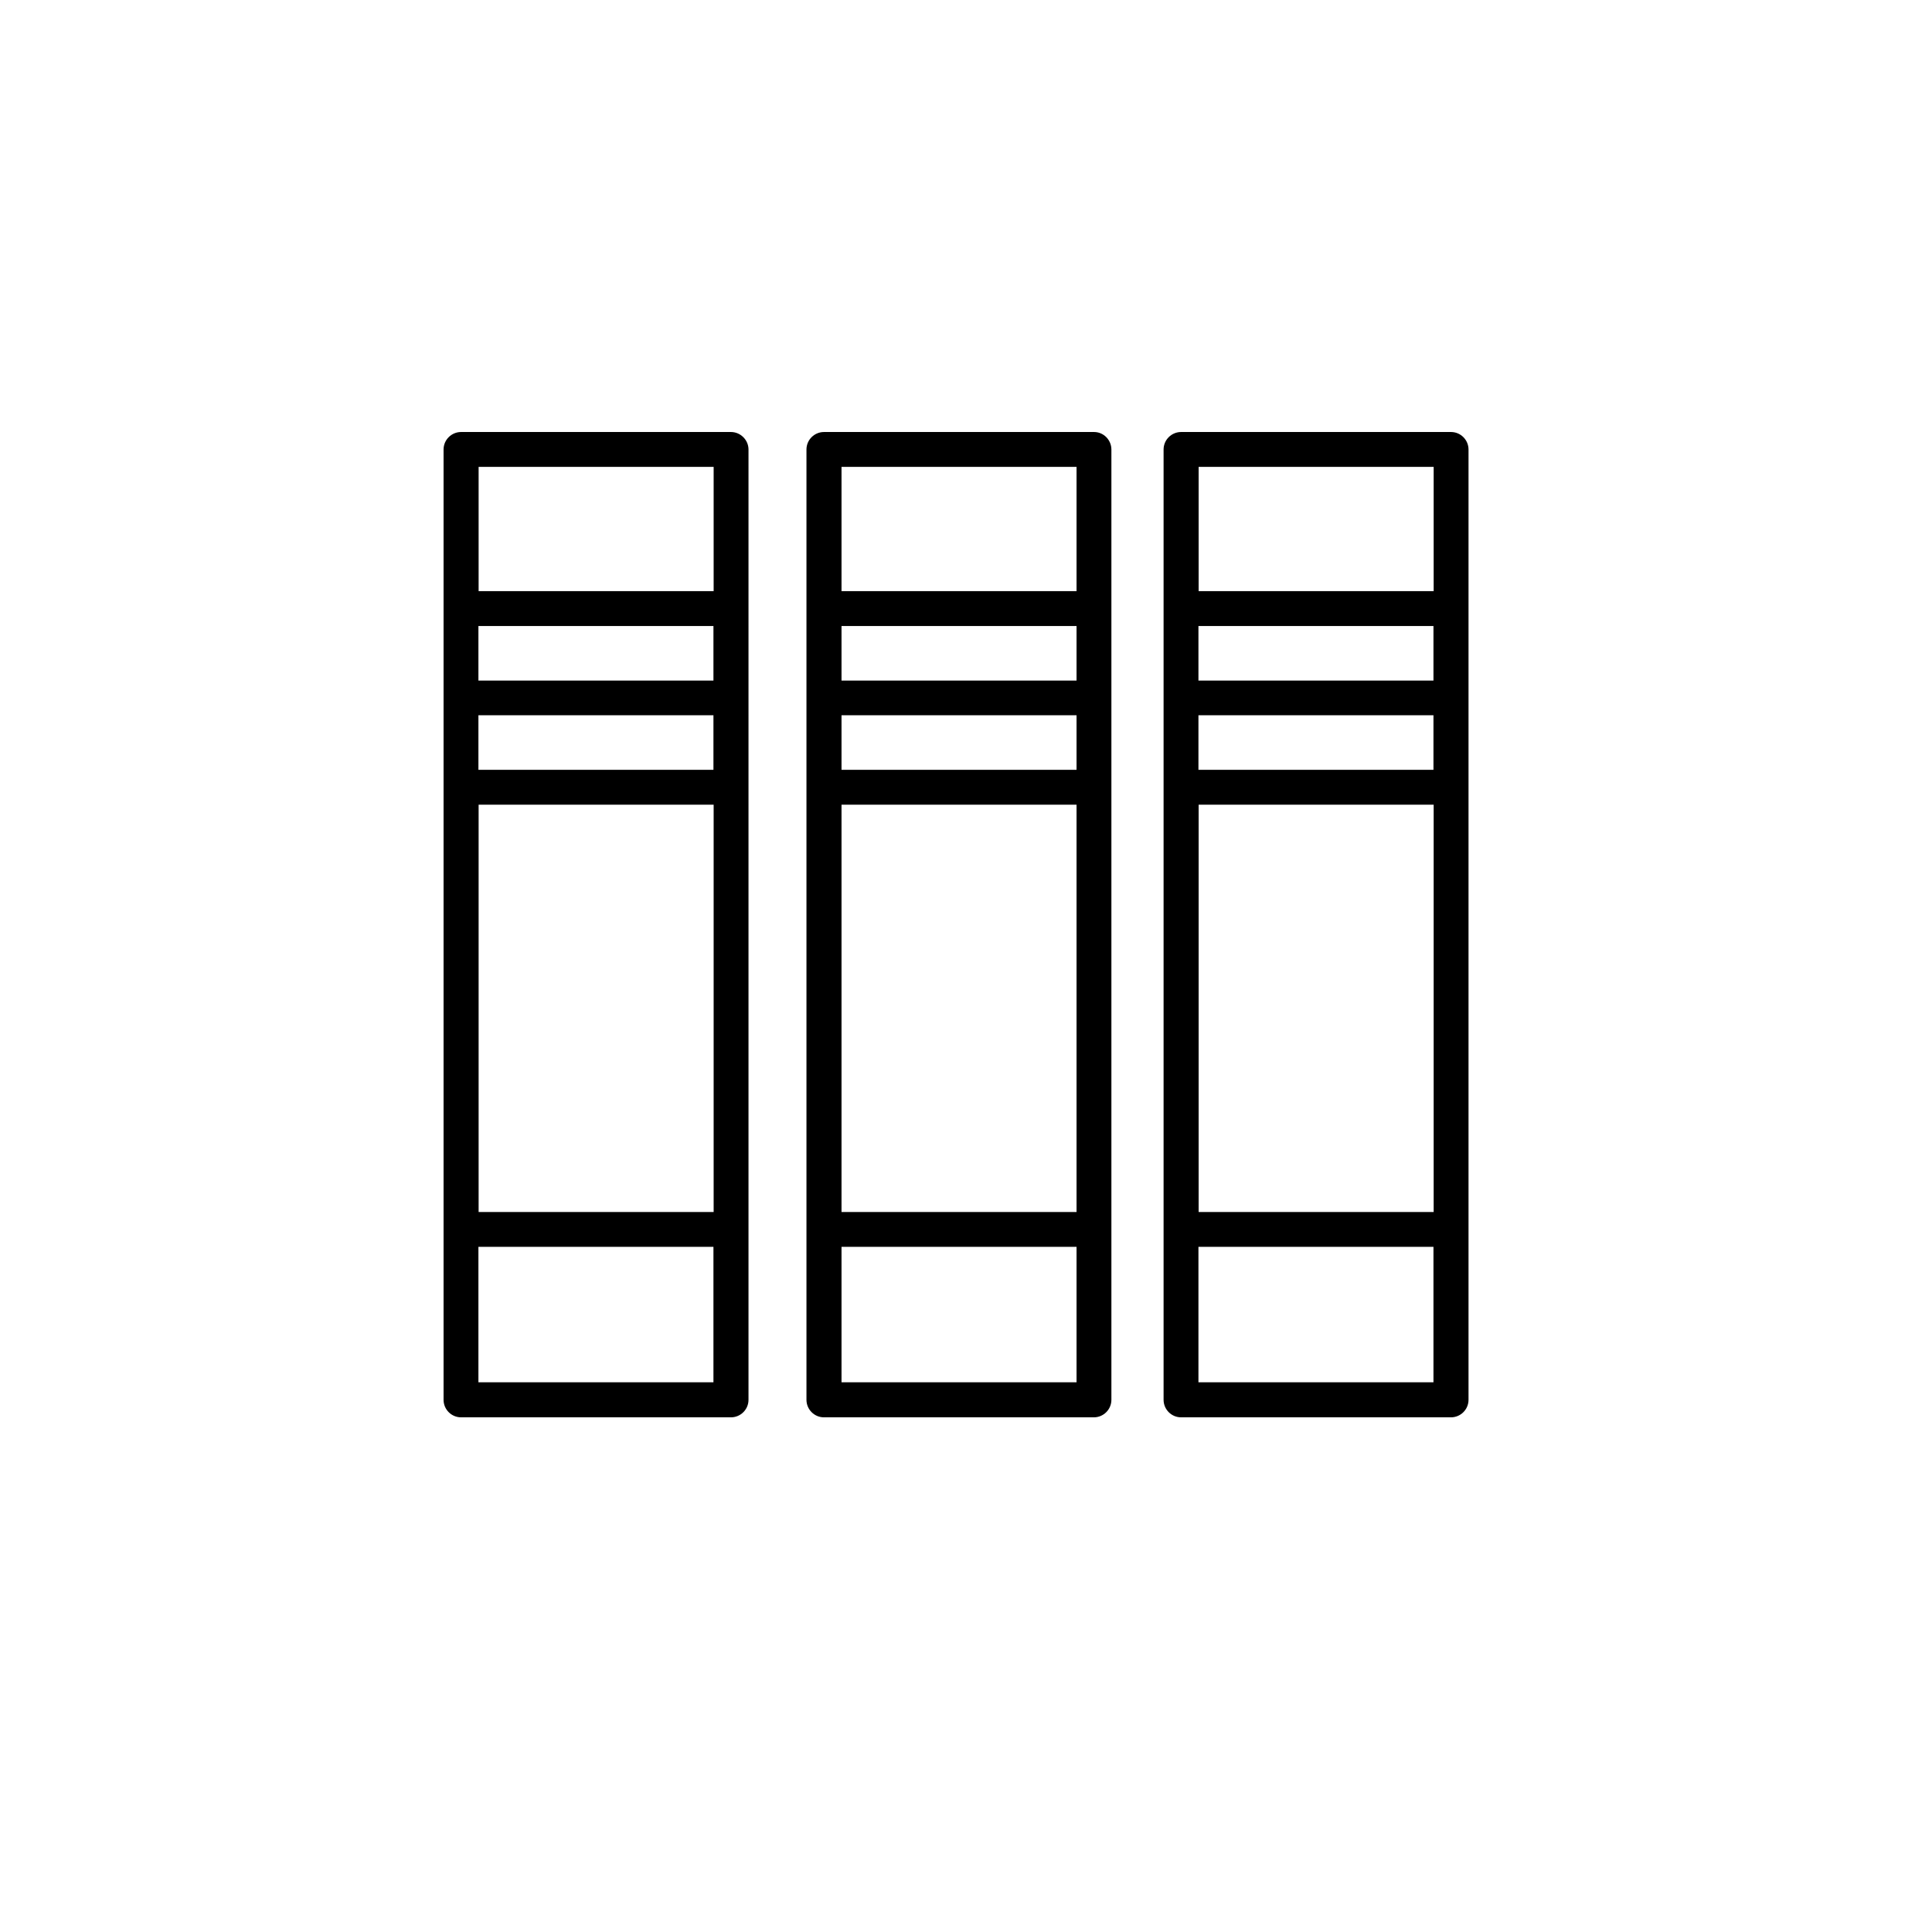
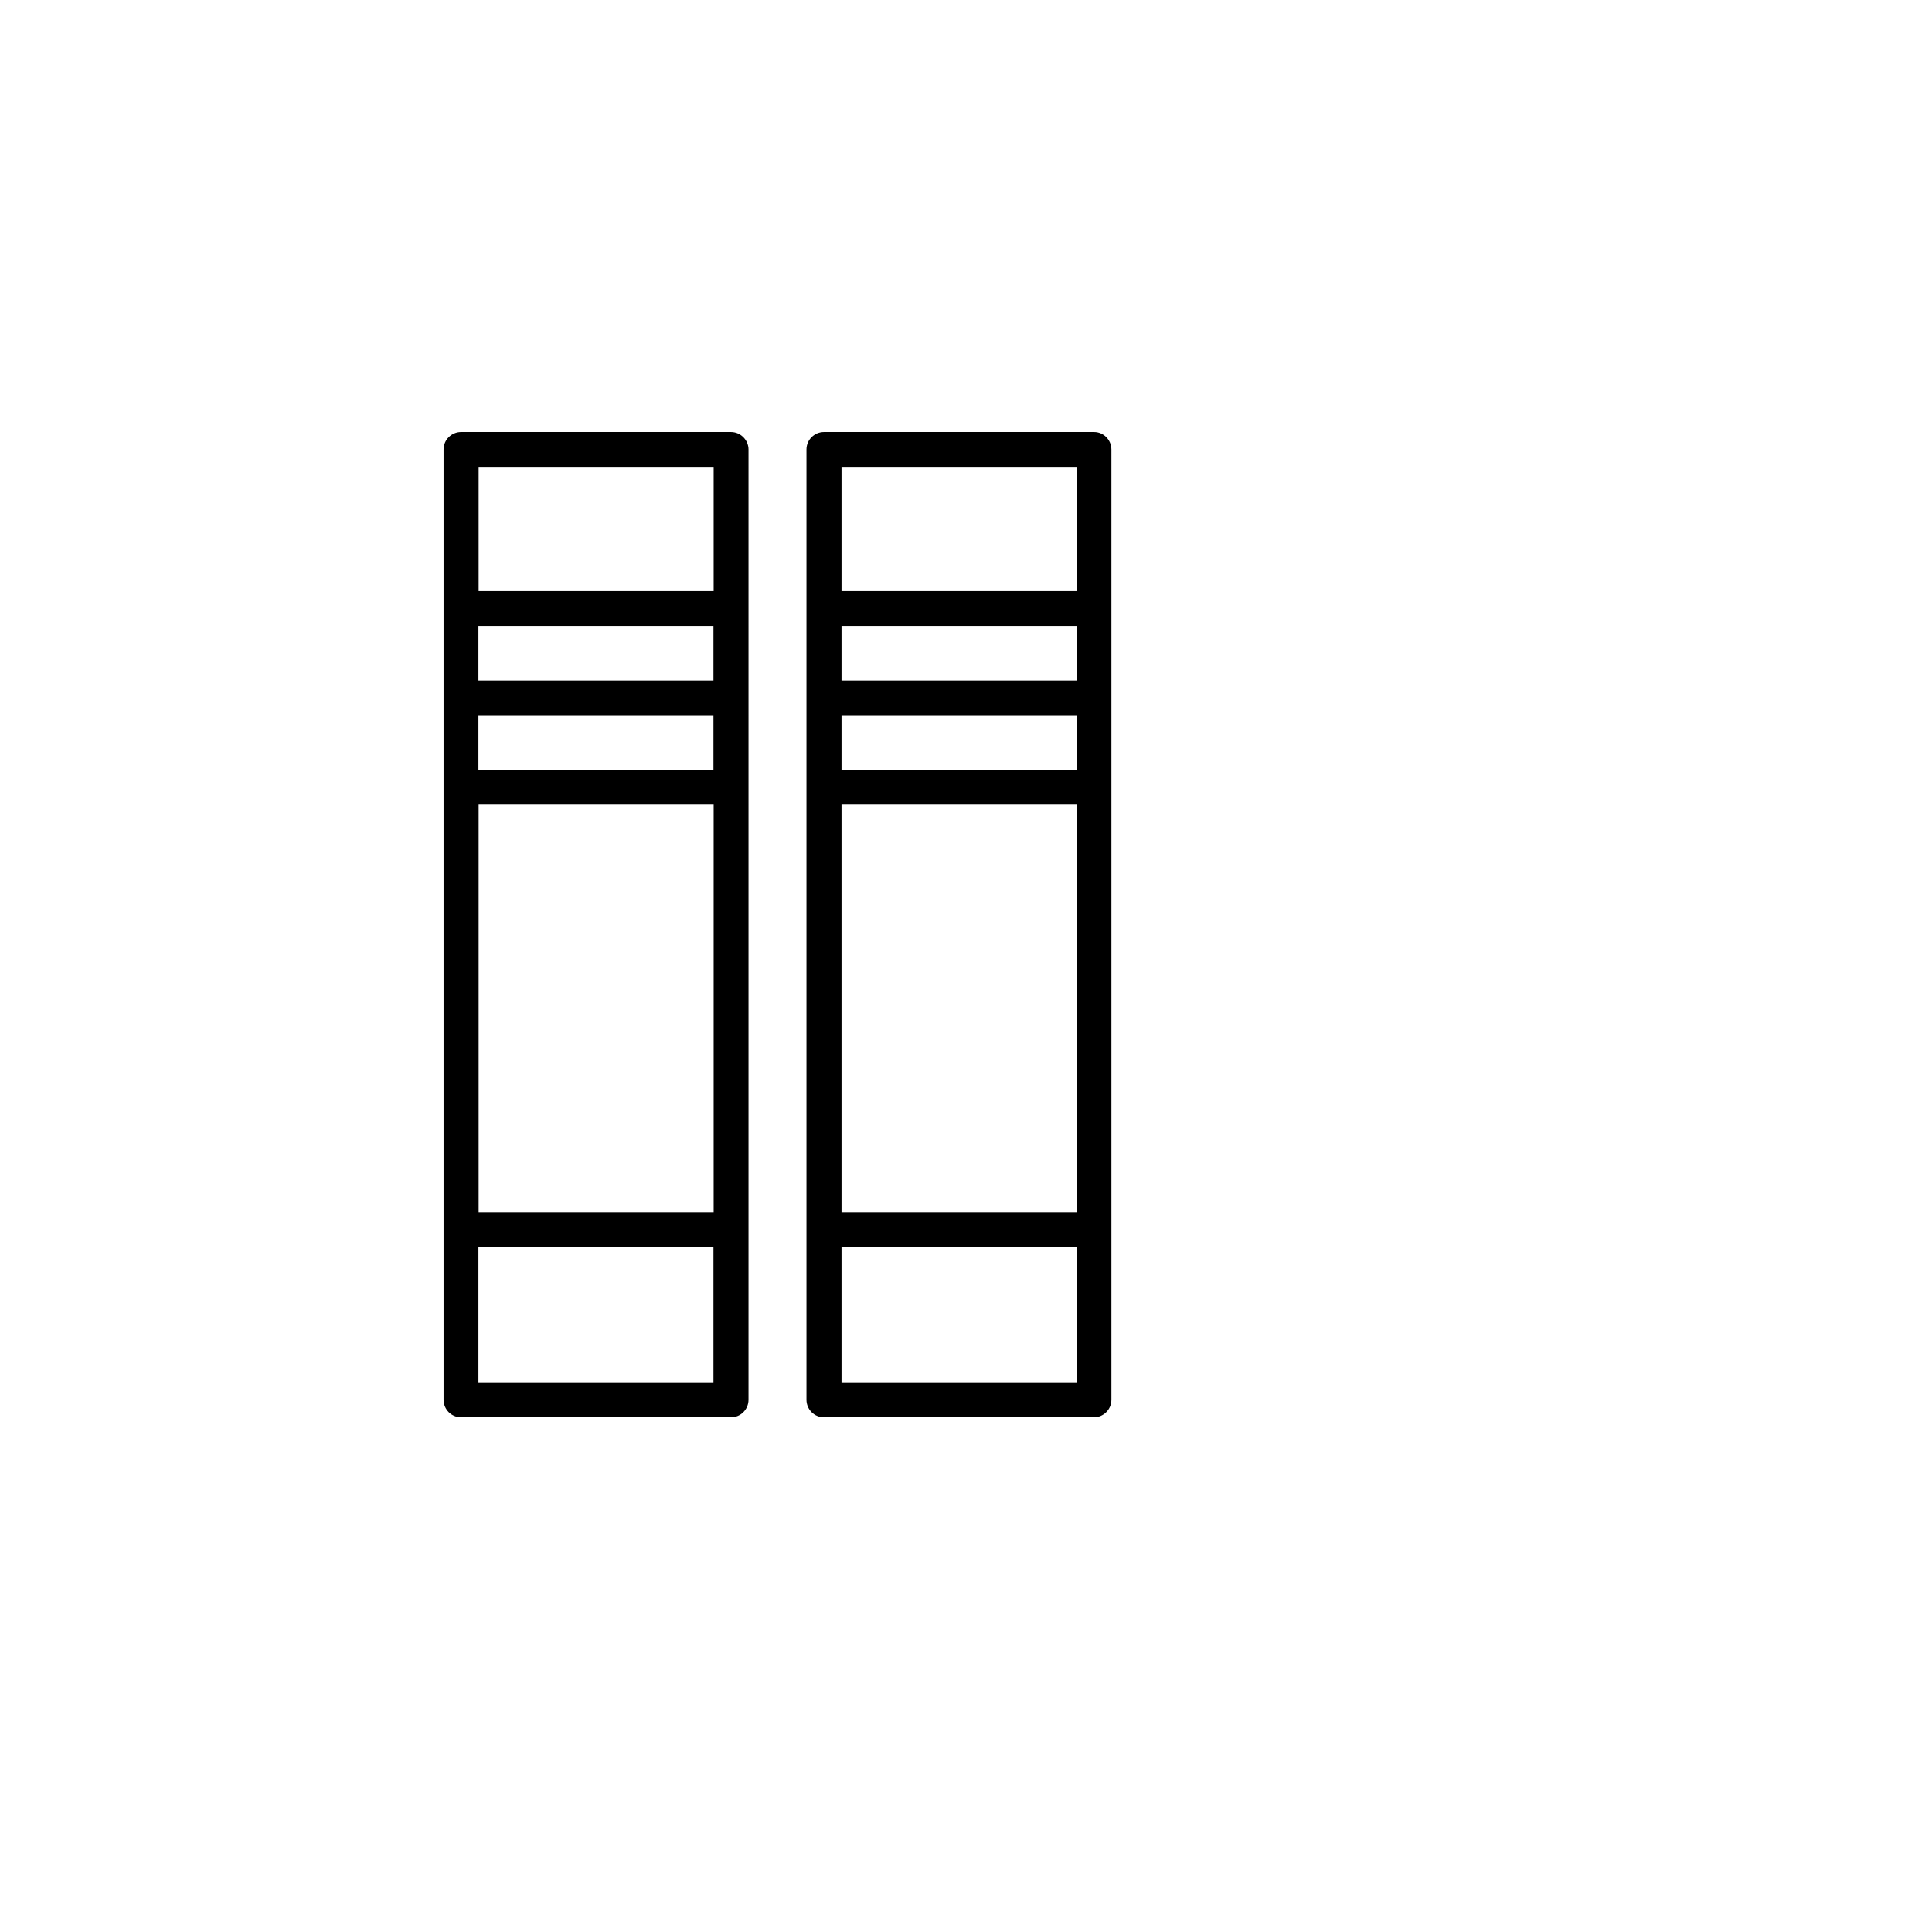
<svg xmlns="http://www.w3.org/2000/svg" x="0px" y="0px" viewBox="0 0 97 97" style="enable-background:new 0 0 97 97;" xml:space="preserve">
  <style type="text/css"> .st0{fill:none;stroke:#000000;stroke-width:3;stroke-linejoin:round;stroke-miterlimit:10;} .st1{fill:none;stroke:#000000;stroke-width:2.5;stroke-miterlimit:10;} .st2{fill:none;stroke:#000000;stroke-width:2.5;stroke-linejoin:round;} .st3{fill:none;stroke:#000000;stroke-width:3;stroke-linecap:round;stroke-miterlimit:10;} .st4{fill:none;stroke:#000000;stroke-width:1.75;stroke-miterlimit:10;} .st5{fill:none;stroke:#000000;stroke-width:1.75;stroke-linejoin:round;stroke-miterlimit:10;} .st6{fill:none;stroke:#000000;stroke-width:2;stroke-linecap:round;stroke-linejoin:round;stroke-miterlimit:10;} .st7{fill:none;stroke:#000000;stroke-width:1.75;stroke-linecap:round;stroke-linejoin:round;stroke-miterlimit:10;} .st8{fill:none;stroke:#000000;stroke-width:2;stroke-linejoin:round;stroke-miterlimit:10;} .st9{fill:none;stroke:#000000;stroke-width:2;stroke-linecap:round;stroke-miterlimit:10;} .st10{fill:none;stroke:#000000;stroke-width:1.5;stroke-miterlimit:10;} .st11{fill:none;stroke:#000000;stroke-width:2.15;stroke-linecap:round;stroke-linejoin:round;stroke-miterlimit:10;} .st12{fill:none;stroke:#000000;stroke-width:2;stroke-miterlimit:10;} .st13{fill:none;stroke:#000000;stroke-width:2;stroke-linejoin:round;} </style>
  <g id="Labels"> </g>
  <g id="icons">
    <g id="Layer_3">
      <g>
-         <path d="M36.7,21.69H23.15c-0.48,0-0.88,0.39-0.88,0.88v47.71c0,0.48,0.39,0.88,0.88,0.88H36.7c0.48,0,0.88-0.39,0.88-0.88V22.57 C37.58,22.09,37.18,21.69,36.7,21.69z M35.83,23.44v6.24h-11.8v-6.24H35.83z M24.02,38.65v-2.74h11.8v2.74H24.02z M35.83,40.4 v20.45h-11.8V40.4H35.83z M24.02,34.17v-2.74h11.8v2.74H24.02z M24.02,69.4v-6.8h11.8v6.8H24.02z" />
+         <path d="M36.7,21.69H23.15c-0.48,0-0.88,0.39-0.88,0.88v47.71c0,0.48,0.39,0.88,0.88,0.88H36.7c0.48,0,0.88-0.39,0.88-0.88V22.57 C37.58,22.09,37.18,21.69,36.7,21.69z M35.83,23.44v6.24h-11.8v-6.24H35.83z M24.02,38.65v-2.74h11.8v2.74H24.02z M35.83,40.4 v20.45h-11.8V40.4H35.83z M24.02,34.17v-2.74h11.8v2.74H24.02z M24.02,69.4v-6.8h11.8v6.8z" />
        <path d="M54.93,21.69H41.37c-0.48,0-0.88,0.39-0.88,0.88v47.71c0,0.48,0.39,0.88,0.88,0.88h13.55c0.48,0,0.88-0.39,0.88-0.88 V22.57C55.8,22.09,55.41,21.69,54.93,21.69z M54.05,23.44v6.24h-11.8v-6.24H54.05z M42.25,38.65v-2.74h11.8v2.74H42.25z M54.05,40.4v20.45h-11.8V40.4H54.05z M42.25,34.17v-2.74h11.8v2.74H42.25z M42.25,69.4v-6.8h11.8v6.8H42.25z" />
-         <path d="M72.85,21.69H59.3c-0.48,0-0.88,0.39-0.88,0.88v47.71c0,0.48,0.39,0.88,0.88,0.88h13.55c0.48,0,0.88-0.39,0.88-0.88 V22.57C73.73,22.09,73.34,21.69,72.85,21.69z M71.98,23.44v6.24h-11.8v-6.24H71.98z M60.17,38.65v-2.74h11.8v2.74H60.17z M71.98,40.4v20.45h-11.8V40.4H71.98z M60.17,34.17v-2.74h11.8v2.74H60.17z M60.17,69.4v-6.8h11.8v6.8H60.17z" />
      </g>
    </g>
    <g id="Layer_4"> </g>
  </g>
</svg>